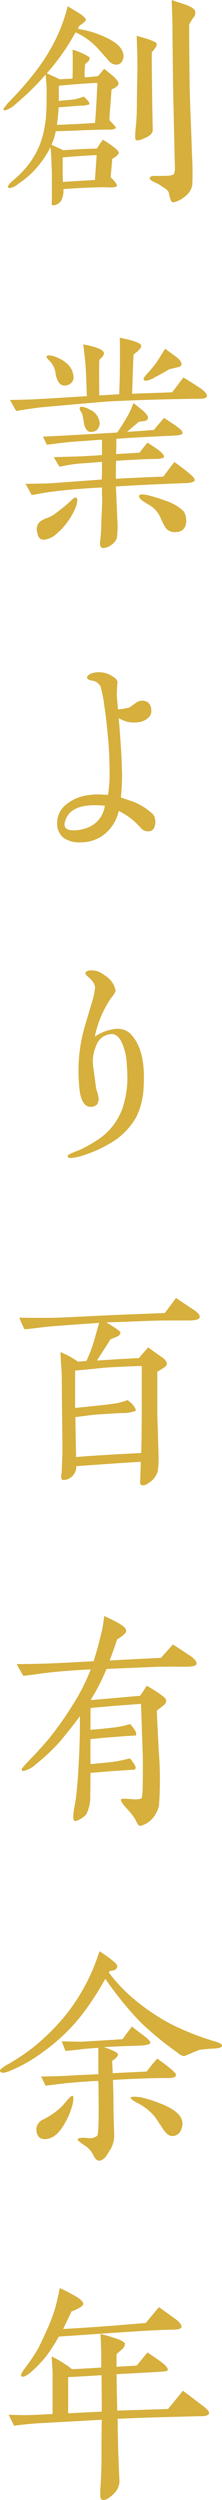
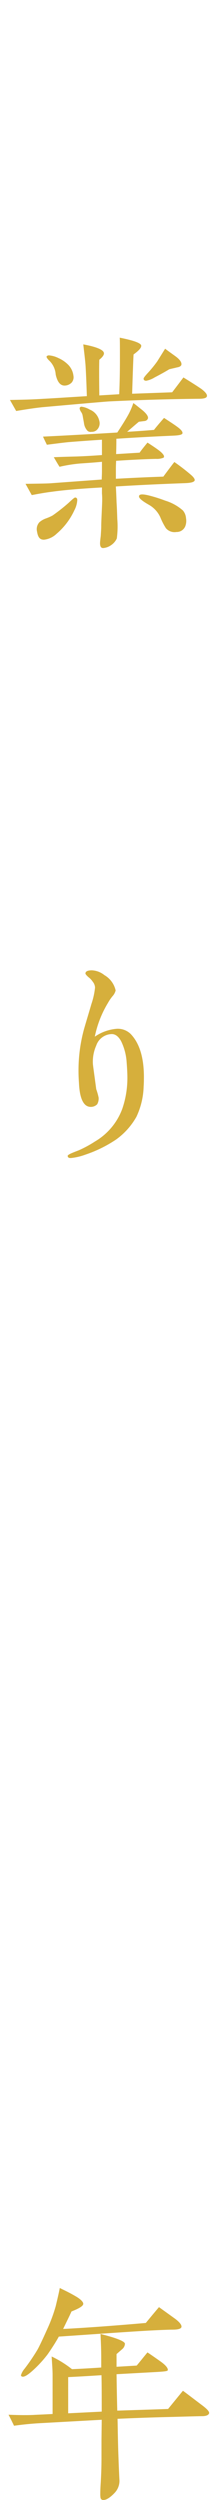
<svg xmlns="http://www.w3.org/2000/svg" width="40" height="449" viewBox="0 0 40 449">
  <g id="ttl1" transform="translate(-448.089 -934.155)">
-     <path id="パス_380" data-name="パス 380" d="M470.345,944.226A1.881,1.881,0,0,1,470,945.3a1.191,1.191,0,0,1-.907.473,1.921,1.921,0,0,1-1.295-.559c-.518-.6-1.3-1.507-2.374-2.669a12.609,12.609,0,0,0-3.713-2.583c-.734,1.292-1.381,2.368-1.942,3.186a43.155,43.155,0,0,1-3.238,4.174c.561.259,1.338.6,2.331,1.076.647-.043,1.381-.086,2.288-.129.043-.947.043-1.937.043-2.969,0-.732,0-1.464-.043-2.238a12.828,12.828,0,0,1,1.9.731,7.791,7.791,0,0,1,1.166.646c.086.387-.172.818-.777,1.2a12.662,12.662,0,0,0-.086,2.41c.647-.043,1.554-.129,2.374-.215.432-.474.82-.947,1.123-1.334.475.387,1.035.817,1.683,1.377.6.559.907.99.907,1.248,0,.387-.432.775-1.252,1.076-.043.689-.13,1.851-.259,3.529-.044.388-.087,1.033-.13,2.023.82.818,1.209,1.248,1.166,1.334-.043.215-.432.345-1.166.345-1.338,0-2.72.043-4.144.086-2.461.129-4.317.172-5.526.215a9.157,9.157,0,0,1-.777,2.41l2.158.99c2.375-.172,4.4-.258,6.044-.3a14.905,14.905,0,0,1,1.079-1.593q2.786,1.744,2.85,2.324c0,.3-.389.689-1.166,1.12-.086.99-.172,2.109-.3,3.314.82.774,1.209,1.291,1.122,1.549-.043.215-.6.3-1.6.259-.907-.044-2.072,0-3.54.043-.993.043-2.5.129-4.49.258a3.748,3.748,0,0,1-.388,2.066,1.8,1.8,0,0,1-1.468.86.331.331,0,0,1-.216-.086c-.043-.043,0-.688,0-1.851V965.66c0-.817-.086-2.367-.086-2.754-.043-.732-.086-1.378-.173-2.324-.129.215-.216.43-.345.688a19.406,19.406,0,0,1-2.634,3.573,17.23,17.23,0,0,1-2.806,2.324,3.149,3.149,0,0,1-1.554.775c-.215,0-.3-.086-.3-.3s.345-.6,1.079-1.248a16.422,16.422,0,0,0,3.238-3.572,14.808,14.808,0,0,0,2.072-4.864,20.342,20.342,0,0,0,.519-4.218c.043-.215.043-1.42.043-3.615,0-.172-.043-1.033-.173-2.583a46.7,46.7,0,0,1-5.353,5.252,4.6,4.6,0,0,1-2.029,1.2c-.13,0-.216-.086-.216-.3a10.555,10.555,0,0,1,1.511-1.765,58.914,58.914,0,0,0,4.835-5.681,33.778,33.778,0,0,0,3.238-5.423,29.759,29.759,0,0,0,1.985-5.552c.777.474,1.512.9,2.246,1.377.69.474,1.036.861,1.036,1.077-.044.215-.432.559-1.209,1.075a2.735,2.735,0,0,1-.259.474l.388.129a16.405,16.405,0,0,1,3.324.9c2.418.9,3.8,1.936,4.231,2.841A2.145,2.145,0,0,1,470.345,944.226Zm-11.656,5.337v2.712l2.763-.258a11.763,11.763,0,0,0,1.727-.517c.734.646,1.079,1.119,1.036,1.378a4.416,4.416,0,0,1-1.6.258c-.864.043-2.2.172-3.972.3a28.661,28.661,0,0,1-.3,3.142c2.59-.086,4.878-.215,6.864-.344.043-.388.13-1.464.216-3.142.086-1.076.129-2.41.216-4.046C463.481,949.133,461.15,949.3,458.689,949.563Zm.691,12.87v2.151c0,1.033.043,1.765.043,2.238.82-.043,2.72-.172,5.785-.344.043-1.033.173-2.539.3-4.476C463.74,962.088,461.668,962.217,459.38,962.433Zm16.664-19.627c-.216.259-.389.517-.605.732v1.851c0,1.592.043,4.131.087,7.618.043,2.8.086,4.3.086,4.433,0,.645-.475,1.119-1.425,1.506a4.076,4.076,0,0,1-1.251.43.7.7,0,0,1-.389-.129c-.129-.086-.129-.688-.043-1.807.086-.689.172-1.636.216-2.841.043-1.506.043-4.261.129-8.221,0-.817,0-1.807-.043-2.969l-.086-2.841c.647.215,1.338.388,1.985.6,1.08.387,1.6.645,1.6.817A.954.954,0,0,1,476.044,942.806Zm6.907-5.509a8.313,8.313,0,0,0-.777,1.291c0,.732,0,4.347.086,10.889.043,2.884.26,7.145.432,12.7a50.551,50.551,0,0,1,.043,5.208,3.232,3.232,0,0,1-1.165,1.937,4.986,4.986,0,0,1-2.2,1.162c-.3.043-.475-.172-.605-.646-.129-.387-.215-.818-.3-1.205a2.214,2.214,0,0,0-.863-.774c-.345-.216-.691-.474-1.036-.689-.3-.13-.605-.3-.907-.431-.388-.215-.6-.387-.6-.6q.064-.322.648-.387h1.035c.432,0,1.037,0,1.771-.044a2.462,2.462,0,0,0,.906-.258,3.38,3.38,0,0,0,.173-1.42l-.3-13.385q-.064-3.681-.13-11.105c0-.516,0-1.42-.043-2.711-.044-1.162-.087-2.066-.087-2.669.821.3,1.684.559,2.548.861,1.079.387,1.64.818,1.683,1.205A1.234,1.234,0,0,1,482.951,937.3Z" fill="#d6af3c" />
    <path id="パス_381" data-name="パス 381" d="M483.9,1005.775c-4.533.043-9.886.172-16.146.473-.734.043-4.706.387-11.958,1.033-.906.086-2.5.3-4.792.689l-1.123-1.98c1.425-.043,3.411-.043,6.044-.215,1.727-.086,4.317-.259,7.814-.474-.043-1.162-.086-2.883-.216-5.165-.043-.9-.215-2.281-.431-4.132,2.331.431,3.583.948,3.712,1.507.087.3-.173.732-.82,1.248-.043.947-.043,3.1,0,6.413l3.583-.215q.131-2.97.13-6.2c0-2.41,0-3.744-.043-3.959,2.59.516,3.885.989,3.885,1.463,0,.387-.475.9-1.382,1.549-.043.56-.129,2.884-.259,7.059l7.21-.258c.431-.56,1.122-1.464,2.029-2.669q2.2,1.356,3.238,2.066c.733.56,1.079.99.993,1.334C485.282,1005.645,484.807,1005.775,483.9,1005.775Zm-2.418,15.15c-3.5.129-7.684.3-12.519.6q.064,1.034.129,2.841c.043.646.087,1.678.13,3.013a16.264,16.264,0,0,1-.087,3.486,2.934,2.934,0,0,1-1.035,1.205,2.9,2.9,0,0,1-1.425.517c-.389,0-.561-.3-.561-.861,0-.215.043-.646.129-1.335.043-.688.086-1.247.086-1.721,0-.646.044-1.463.087-2.454s.086-1.764.086-2.281c0-.3,0-.688-.043-1.162V1021.7c-3.885.215-6.907.473-9.023.774-1.079.129-2.288.344-3.626.6l-1.122-2.023c2.331-.043,3.971-.043,4.878-.129l8.85-.646c0-.344.043-.861.043-1.593v-1.592c-1.295.129-2.59.215-3.842.3a26.1,26.1,0,0,0-3.8.6c-.259-.387-.605-.99-1.036-1.722.906-.043,2.288-.086,4.058-.129,1.295-.043,2.849-.129,4.619-.258v-2.755c-1.338.086-3.324.216-6,.431-.907.086-2.2.258-3.929.473-.13-.3-.389-.774-.691-1.463.993-.043,5.44-.258,13.383-.732.993-1.506,1.684-2.625,2.115-3.443a13.318,13.318,0,0,0,.777-1.851c.259.172.778.6,1.6,1.249.777.645,1.122,1.161,1.036,1.506a.706.706,0,0,1-.6.473l-1.036.13c-.475.387-1.165.989-2.115,1.807,2.2-.129,3.842-.258,4.835-.344.3-.388.906-1.119,1.813-2.152,1.122.732,1.986,1.291,2.547,1.721s.82.775.777,1.034-.6.387-1.64.43c-2.936.129-6.346.3-10.275.559,0,.56,0,1.464-.043,2.755l4.231-.258q.453-.646,1.424-1.808c.993.646,1.77,1.162,2.245,1.549s.734.732.734.947a.329.329,0,0,1-.086.215,3.2,3.2,0,0,1-1.382.215c-2.115.044-4.532.173-7.166.345,0,.172-.043.689-.043,1.592v1.636q4.6-.258,8.547-.387c.864-1.163,1.511-2.023,1.986-2.626a37.583,37.583,0,0,1,3.066,2.368c.474.43.647.731.6.946C483.037,1020.752,482.476,1020.882,481.483,1020.925Zm-19.988,4.863a12.27,12.27,0,0,1-3.194,4.218,3.886,3.886,0,0,1-2.245,1.076,1.336,1.336,0,0,1-.432-.043c-.475-.129-.733-.6-.863-1.42a1.844,1.844,0,0,1,.432-1.679,3.7,3.7,0,0,1,1.208-.688,8.485,8.485,0,0,0,1.166-.517,33.137,33.137,0,0,0,2.849-2.238c.691-.646,1.079-.99,1.209-.99.259,0,.389.172.389.473A4.474,4.474,0,0,1,461.495,1025.788Zm-.518-22.9a1.805,1.805,0,0,1-1.252.516c-.777,0-1.3-.645-1.6-1.98a3.812,3.812,0,0,0-1.295-2.625c-.3-.344-.432-.559-.3-.688a.569.569,0,0,1,.431-.13,4.648,4.648,0,0,1,1.641.474,5.723,5.723,0,0,1,1.813,1.248,3.372,3.372,0,0,1,.907,1.937A1.455,1.455,0,0,1,460.977,1002.891Zm4.4,8.608a1.287,1.287,0,0,1-.777.215.89.89,0,0,1-.734-.172,2.433,2.433,0,0,1-.648-1.42l-.259-1.421a1.713,1.713,0,0,0-.259-.559,1.506,1.506,0,0,1-.259-.6.317.317,0,0,1,.346-.344,3.938,3.938,0,0,1,1.467.516,2.849,2.849,0,0,1,1.727,2.023A1.631,1.631,0,0,1,465.381,1011.5Zm14.5,18.206a2.049,2.049,0,0,1-1.9-.689,11.9,11.9,0,0,1-.992-1.936,4.91,4.91,0,0,0-2.029-2.239c-1.295-.731-1.9-1.248-1.814-1.592q.066-.516,1.684-.129a25.61,25.61,0,0,1,3.022.947,8.642,8.642,0,0,1,3.194,1.764,2.387,2.387,0,0,1,.562,1.378,2.713,2.713,0,0,1-.13,1.463A1.668,1.668,0,0,1,479.886,1029.7Zm.13-29.569c-.476.13-.951.216-1.425.345-.561.344-1.468.86-2.634,1.463a4.5,4.5,0,0,1-1.51.6c-.3,0-.475-.129-.475-.388q0-.193.777-1.033a21.827,21.827,0,0,0,1.683-2.066l1.425-2.281c.129.129.734.56,1.813,1.335.777.559,1.166,1.075,1.123,1.506C480.749,999.878,480.491,1000.05,480.016,1000.136Z" fill="#d6af3c" />
-     <path id="パス_382" data-name="パス 382" d="M475.828,1082.9a1.108,1.108,0,0,1-1.079.559,1.636,1.636,0,0,1-1.209-.516c-.216-.259-.6-.646-1.122-1.162a12.494,12.494,0,0,0-2.936-1.98,7.378,7.378,0,0,1-3.022,4.519,6.916,6.916,0,0,1-3.928,1.119,4.852,4.852,0,0,1-2.936-.775,3.245,3.245,0,0,1-1.209-2.8,4.111,4.111,0,0,1,1.641-3.228,7.5,7.5,0,0,1,3.453-1.593,11.71,11.71,0,0,1,2.245-.215c.432,0,1.036.043,1.813.086a21.9,21.9,0,0,0,.3-3.486c0-.6,0-.861-.043-2.841-.043-1.936-.259-4.3-.561-7.058-.086-.818-.259-1.98-.475-3.53q-.129-.838-.518-2.453a1.984,1.984,0,0,0-1.338-1.119l-.648-.129c-.3-.129-.475-.258-.475-.388-.043-.387.389-.731,1.252-.946a5.9,5.9,0,0,1,.864-.086,4.468,4.468,0,0,1,2.806.989,1.27,1.27,0,0,1,.561.689c-.043.474-.086,1.2-.13,2.109,0,.6.087,1.55.216,2.884a9.971,9.971,0,0,0,2.072-.344c.13-.086.475-.345,1.037-.732a1.935,1.935,0,0,1,1.165-.474,1.582,1.582,0,0,1,1.468.689,2.2,2.2,0,0,1,.259,1.076,1.587,1.587,0,0,1-.432,1.2,3.2,3.2,0,0,1-1.64.861,4.911,4.911,0,0,1-.993.086,6.973,6.973,0,0,1-1.122-.086,8.137,8.137,0,0,1-1.684-.689c.3,3.487.475,6.284.561,8.393,0,.646.044,1.291.044,1.851a38.5,38.5,0,0,1-.217,4c.864.3,1.511.516,1.9.645a10.762,10.762,0,0,1,2.158,1.033,11.221,11.221,0,0,1,1.771,1.377,2.529,2.529,0,0,1,.388,1.335A2.642,2.642,0,0,1,475.828,1082.9Zm-10.663-4.132c-3.151,0-4.922,1.033-5.4,3.1-.216.946.345,1.42,1.6,1.42a7.465,7.465,0,0,0,2.245-.387,4.916,4.916,0,0,0,3.367-4.046C466.33,1078.814,465.726,1078.771,465.165,1078.771Z" fill="#d6af3c" />
    <path id="パス_383" data-name="パス 383" d="M473.972,1129.259a13.6,13.6,0,0,1-1.3,5.466,12.683,12.683,0,0,1-3.669,4.088,22.993,22.993,0,0,1-5.526,2.712,10.663,10.663,0,0,1-2.5.6c-.431.043-.647-.043-.691-.344-.043-.129.217-.3.691-.516q.455-.194,1.3-.517a20.773,20.773,0,0,0,2.936-1.592,11.349,11.349,0,0,0,4.922-5.9,17.021,17.021,0,0,0,.906-5.552q0-1.033-.129-2.712a10.123,10.123,0,0,0-.994-3.83q-.711-1.291-1.683-1.291a3.023,3.023,0,0,0-2.806,2.066,7.106,7.106,0,0,0-.6,3.314c0,.129.215,1.635.6,4.519a11.347,11.347,0,0,1,.431,1.507,2.081,2.081,0,0,1-.258,1.2,1.6,1.6,0,0,1-1.166.474,1.47,1.47,0,0,1-1.079-.474q-.907-.968-1.036-3.744c-.044-.645-.087-1.377-.087-2.195a28.1,28.1,0,0,1,.95-7.4c.3-1.076.777-2.625,1.382-4.691a13.475,13.475,0,0,0,.647-2.927,1.828,1.828,0,0,0-.432-1.076,3.125,3.125,0,0,0-.733-.775c-.389-.344-.605-.6-.562-.731q.064-.516,1.166-.517a3.879,3.879,0,0,1,2.245.861,4.249,4.249,0,0,1,2.029,2.755,2.394,2.394,0,0,1-.562,1.033,7.909,7.909,0,0,0-.82,1.2,18.969,18.969,0,0,0-2.374,6.069,8.078,8.078,0,0,1,4.015-1.421,3.323,3.323,0,0,1,2.461.947c1.6,1.678,2.374,4.261,2.374,7.747C474.015,1128.183,474.015,1128.7,473.972,1129.259Z" fill="#d6af3c" />
-     <path id="パス_384" data-name="パス 384" d="M482.131,1171.309h-4.145c-2.374,0-5.957.215-10.749.345,1.77,1.033,2.59,1.635,2.547,1.85a.868.868,0,0,1-.6.689c-.389.172-.777.344-1.166.474-.561.9-1.382,2.151-2.461,3.83.993-.043,2.159-.129,3.411-.215.777-.043,2.158-.129,4.144-.215q.584-.711,1.684-1.937c.475.387,1.209.9,2.2,1.592a5.554,5.554,0,0,1,.777.6,1.357,1.357,0,0,1,.388.731c0,.259-.173.517-.561.732-.389.259-.777.517-1.166.732v6.973c0,1.334.087,2.926.13,4.863.043,1.764.086,2.8.086,3.1a16.827,16.827,0,0,1-.129,2.883,3.524,3.524,0,0,1-1.511,2.066c-.561.431-1.036.6-1.382.474-.216-.043-.3-.258-.3-.6a4.674,4.674,0,0,0,.043-.774c0-.129.043-1.076.086-2.8-1.208.043-5.094.3-11.612.775a2.509,2.509,0,0,1-.734,1.808,2.463,2.463,0,0,1-1.554.688c-.216,0-.346-.086-.389-.215a1.679,1.679,0,0,1-.043-.689c.043-.172.043-.344.086-.559,0-.517.044-1.291.087-2.325.043-.86.043-1.635.043-2.281-.043-3.228-.086-7.4-.13-12.481q0-.711-.129-2.325c-.043-.9-.087-1.592-.087-2.109a16.191,16.191,0,0,1,3.152,1.722l1.511-.129a28.84,28.84,0,0,0,1.381-3.615l.907-3.228c-.389.043-3.324.215-8.893.646-.907.086-2.418.3-4.533.516a16.358,16.358,0,0,1-.95-2.109c.259,0,1.123.043,2.547.043h2.59c2.159,0,5.569-.215,10.275-.43,2.677-.129,6.26-.259,10.793-.431.388-.517,1.079-1.42,2.029-2.711.647.43,1.64,1.119,3.022,2.022.906.56,1.3,1.034,1.252,1.421S483.383,1171.309,482.131,1171.309Zm-8.505,8.178c-.216,0-2.245.043-6.087.258-1.252.087-3.238.345-5.914.56v6.714c.82-.086,2.158-.215,4.1-.431.6-.043,1.684-.172,3.195-.387a10.876,10.876,0,0,0,2.158-.6,6.445,6.445,0,0,1,1.036.946c.346.474.475.775.432.991a6.382,6.382,0,0,1-2.59.387l-4.145.258c-.906.043-2.288.258-4.144.473.043,2.712.086,5.122.13,7.188,1.165-.129,3.194-.258,6.173-.43,1.209-.086,3.065-.172,5.569-.3.043-1.851.086-4.52.086-8.006Z" fill="#d6af3c" />
-     <path id="パス_385" data-name="パス 385" d="M476.562,1233.5c-.95.043-4.058.172-9.282.388a38.041,38.041,0,0,1-2.288,4.648c-.086.129-.259.43-.561.947,2.59-.215,5.569-.474,8.893-.775.3-.388.691-.99,1.209-1.808q3.432,2,3.5,2.583a1.029,1.029,0,0,1-.475.947l-1.209.947c.043,1.334.173,3.744.345,7.23a64.86,64.86,0,0,1,.043,9.813,5.067,5.067,0,0,1-1.079,2.2,4.094,4.094,0,0,1-1.3,1.076c-.561.3-.95.431-1.165.345-.173-.043-.432-.474-.777-1.206a11.876,11.876,0,0,0-1.554-1.936c-.734-.818-1.08-1.378-.951-1.593.044-.129.648-.129,1.728-.043,1.208.129,1.856,0,1.985-.215a10.341,10.341,0,0,0,.173-2.066c.043-2.367.043-4.347,0-5.9l-.3-8.91c-1.9.129-4.922.345-9.066.732-.043.172-.043,1.248-.043,3.917.777-.043,1.986-.172,3.583-.345a17.1,17.1,0,0,0,3.583-.688,12.008,12.008,0,0,1,.82,1.076,1.446,1.446,0,0,1,.259.645c.043.215-.043.344-.172.344-.907.043-2.331.13-4.274.3-.82.043-2.072.172-3.8.344v4.476c.734-.043,1.986-.172,3.669-.344a24.672,24.672,0,0,0,3.454-.689c.173.216.432.56.82,1.12.345.645.259.946-.3.946q-1.23.064-4.015.259c-.475.043-1.684.129-3.626.3,0,1.291,0,2.582-.043,3.831a7.091,7.091,0,0,1-.691,3.572,3.645,3.645,0,0,1-1.122.9c-.518.3-.864.388-1.037.3-.129-.086-.215-.345-.215-.732a13.377,13.377,0,0,1,.215-1.764c.173-.9.259-1.507.3-1.722.129-1.291.345-3.314.474-6.069.216-3.744.216-6.585.216-8.522-.949,1.335-2.158,2.841-3.583,4.563a34.45,34.45,0,0,1-4.36,4.088,4.305,4.305,0,0,1-2.288,1.206.229.229,0,0,1-.259-.259c0-.172.432-.688,1.3-1.592.82-.861,2.2-2.238,3.885-4.3a60.661,60.661,0,0,0,4.015-5.725,35.277,35.277,0,0,0,3.238-6.369c-2.5.129-5.224.3-8.159.645-.734.086-2.029.3-3.972.517-.3-.474-.734-1.205-1.209-2.109,0,0,1.641,0,4.879-.086,1.856-.043,4.878-.216,8.979-.431.561-1.765.95-3.228,1.252-4.476a21.3,21.3,0,0,0,.648-3.658c.733.344,1.467.688,2.2,1.076,1.08.559,1.64,1.033,1.77,1.463.044.258-.086.56-.475.861a8.868,8.868,0,0,1-1.165.817c-.259.819-.691,2.109-1.339,3.788,2.332-.129,5.4-.3,9.239-.473l2.159-2.41c.6.387,1.683,1.075,3.281,2.152.647.473.992.9.992,1.291,0,.344-.6.559-1.813.559C480.534,1233.5,478.85,1233.46,476.562,1233.5Z" fill="#d6af3c" />
-     <path id="パス_386" data-name="パス 386" d="M486.664,1302.068c-.561,0-1.425.086-2.547.215a15.178,15.178,0,0,0-1.6.645q-1.231.517-1.3.517a2.707,2.707,0,0,1-1.208-.689,55.391,55.391,0,0,1-6.821-5.638,63.722,63.722,0,0,1-6.131-7.575,49.462,49.462,0,0,1-4.792,7.188,34.249,34.249,0,0,1-6.648,6.111,26.886,26.886,0,0,1-5.828,3.271c-.949.388-1.511.388-1.683.043-.13-.215.259-.6,1.165-1.119a38.144,38.144,0,0,0,4.965-3.314,38.841,38.841,0,0,0,6.173-6.284,35.379,35.379,0,0,0,4.36-7.489c.216-.473.648-1.592,1.252-3.357,2.116,1.378,3.195,2.281,3.195,2.669,0,.559-.432.817-1.339.86l-.172.3a28.194,28.194,0,0,0,4.964,5.122,37.449,37.449,0,0,0,6.476,4.26,50.237,50.237,0,0,0,7.468,2.928c.993.258,1.469.516,1.469.817S487.613,1302.024,486.664,1302.068Zm-25.514,10.114a13.909,13.909,0,0,1-1.468,3.443c-1.036,1.851-2.288,2.755-3.626,2.712q-1.361-.065-1.425-1.808a2.053,2.053,0,0,1,1.339-1.765,14.438,14.438,0,0,0,2.244-1.42,10.648,10.648,0,0,0,1.857-1.851c.561-.688.949-.989,1.079-.946C461.366,1310.633,461.366,1311.192,461.15,1312.182Zm17.527-4.821c-.734,0-1.856,0-3.324.043-1.6.043-3.929.129-6.907.3.043,1.678.086,2.841.086,3.443s0,1.722.043,3.4c.043,1.507.086,2.539.086,3.185a4.824,4.824,0,0,1-.82,2.669c-.3.473-.517.86-.69,1.076a1.931,1.931,0,0,1-1.079.731c-.475.043-.864-.3-1.209-1.076a4.088,4.088,0,0,0-1.554-1.678c-.864-.56-1.252-.9-1.209-1.076q.064-.387,1.683-.258a2.118,2.118,0,0,0,1.814-.388c.215-.215.3-2.41.258-6.5,0-.645,0-1.765-.043-3.357q-1.748.064-5.569.388c-.863.086-2.158.258-3.928.473-.173-.3-.432-.861-.82-1.636q2.913-.064,4.4-.129c1.252-.086,3.238-.172,5.914-.3v-4.735c-.561.043-1.467.086-2.676.216-.648.086-1.727.215-3.238.344-.173-.387-.389-.947-.691-1.721,2.288.043,3.627.086,3.929.043,1.425-.086,3.8-.216,7.037-.431.259-.387.82-1.119,1.683-2.281.475.387,1.123.9,2.029,1.549.907.689,1.339,1.163,1.295,1.378-.043.3-.777.473-2.158.516q-4.016.129-6.217.258c1.684.56,2.547,1.033,2.547,1.335-.043.344-.388.731-1.036,1.119,0,.559.043,1.291.087,2.238.475-.043,2.5-.129,6.13-.3a22.653,22.653,0,0,1,1.9-2.325c2.245,1.593,3.368,2.583,3.368,2.884C479.8,1307.146,479.411,1307.361,478.677,1307.361Zm1.9,9.6a1.652,1.652,0,0,1-1.382.818c-.6.043-1.165-.43-1.727-1.248-.474-.732-.949-1.421-1.424-2.152a10.035,10.035,0,0,0-3.2-2.539c-.82-.431-1.208-.732-1.208-.947s.6-.215,1.769-.086a20.729,20.729,0,0,1,3.54,1.119c2.634.99,3.972,2.2,4.015,3.529A2.9,2.9,0,0,1,480.577,1316.959Z" fill="#d6af3c" />
    <path id="パス_387" data-name="パス 387" d="M484.505,1368.091c-.388,0-2.115.043-5.137.129-1.9.043-5.267.129-10.1.345.043,1.334.043,3.658.173,7.058.086,2.583.173,3.96.173,4.089a3.129,3.129,0,0,1-.907,2.195c-.907.947-1.554,1.248-2.029,1.248a.505.505,0,0,1-.475-.387,4.965,4.965,0,0,1-.043-.861c0-.6.043-1.334.086-1.98.086-1.506.13-2.926.13-4.39v-3.185l.043-3.615-10.879.6c-1.727.086-3.367.259-4.922.474-.215-.431-.517-1.076-.992-1.98,1.942.086,3.41.086,4.4.043.734-.043,1.9-.086,3.54-.172v-6.973c0-.86-.087-1.98-.173-3.357a19.244,19.244,0,0,1,3.669,2.282c.951-.044,2.72-.13,5.267-.3v-1.635c0-1.851-.086-3.315-.129-4.391,2.935.732,4.4,1.334,4.4,1.765a1.339,1.339,0,0,1-.474.947l-1.037.9v2.281l3.627-.215c.475-.56,1.122-1.377,1.942-2.368.13.086.907.6,2.245,1.55.993.689,1.468,1.248,1.425,1.636-.044.215-.777.258-2.2.344l-7.037.387c.043,2.97.087,5.165.13,6.542,2.547-.086,5.569-.172,9.152-.3l2.676-3.271c.821.6,1.943,1.463,3.368,2.539.993.732,1.467,1.249,1.338,1.55S485.2,1368.091,484.505,1368.091Zm-5.353-15.537c-.432,0-1.856.043-4.317.172-3.756.215-9.152.6-16.146,1.076-.475.86-1.122,1.894-1.986,3.142a21.172,21.172,0,0,1-2.59,2.841c-1.079.989-1.77,1.377-2.115,1.162a.2.2,0,0,1-.13-.216,3.179,3.179,0,0,1,.648-1.162,36.3,36.3,0,0,0,2.288-3.357c.259-.43.864-1.679,1.77-3.7a28.218,28.218,0,0,0,1.554-4.175c.3-1.249.561-2.367.734-3.271.561.3,1.554.732,2.806,1.463.993.559,1.425,1.076,1.425,1.378,0,.387-.691.817-2.116,1.377-.474,1.033-.993,2.066-1.511,3.142,3.5-.172,8.462-.517,14.894-1.076.605-.732,1.382-1.679,2.374-2.841l2.936,2.109c.734.559,1.123,1.033,1.123,1.377C480.793,1352.382,480.231,1352.554,479.152,1352.554Zm-12.735,14.72c0-2.626,0-4.778-.043-6.543-1.339.086-3.325.216-6,.345v6.5Z" fill="#d6af3c" />
  </g>
</svg>